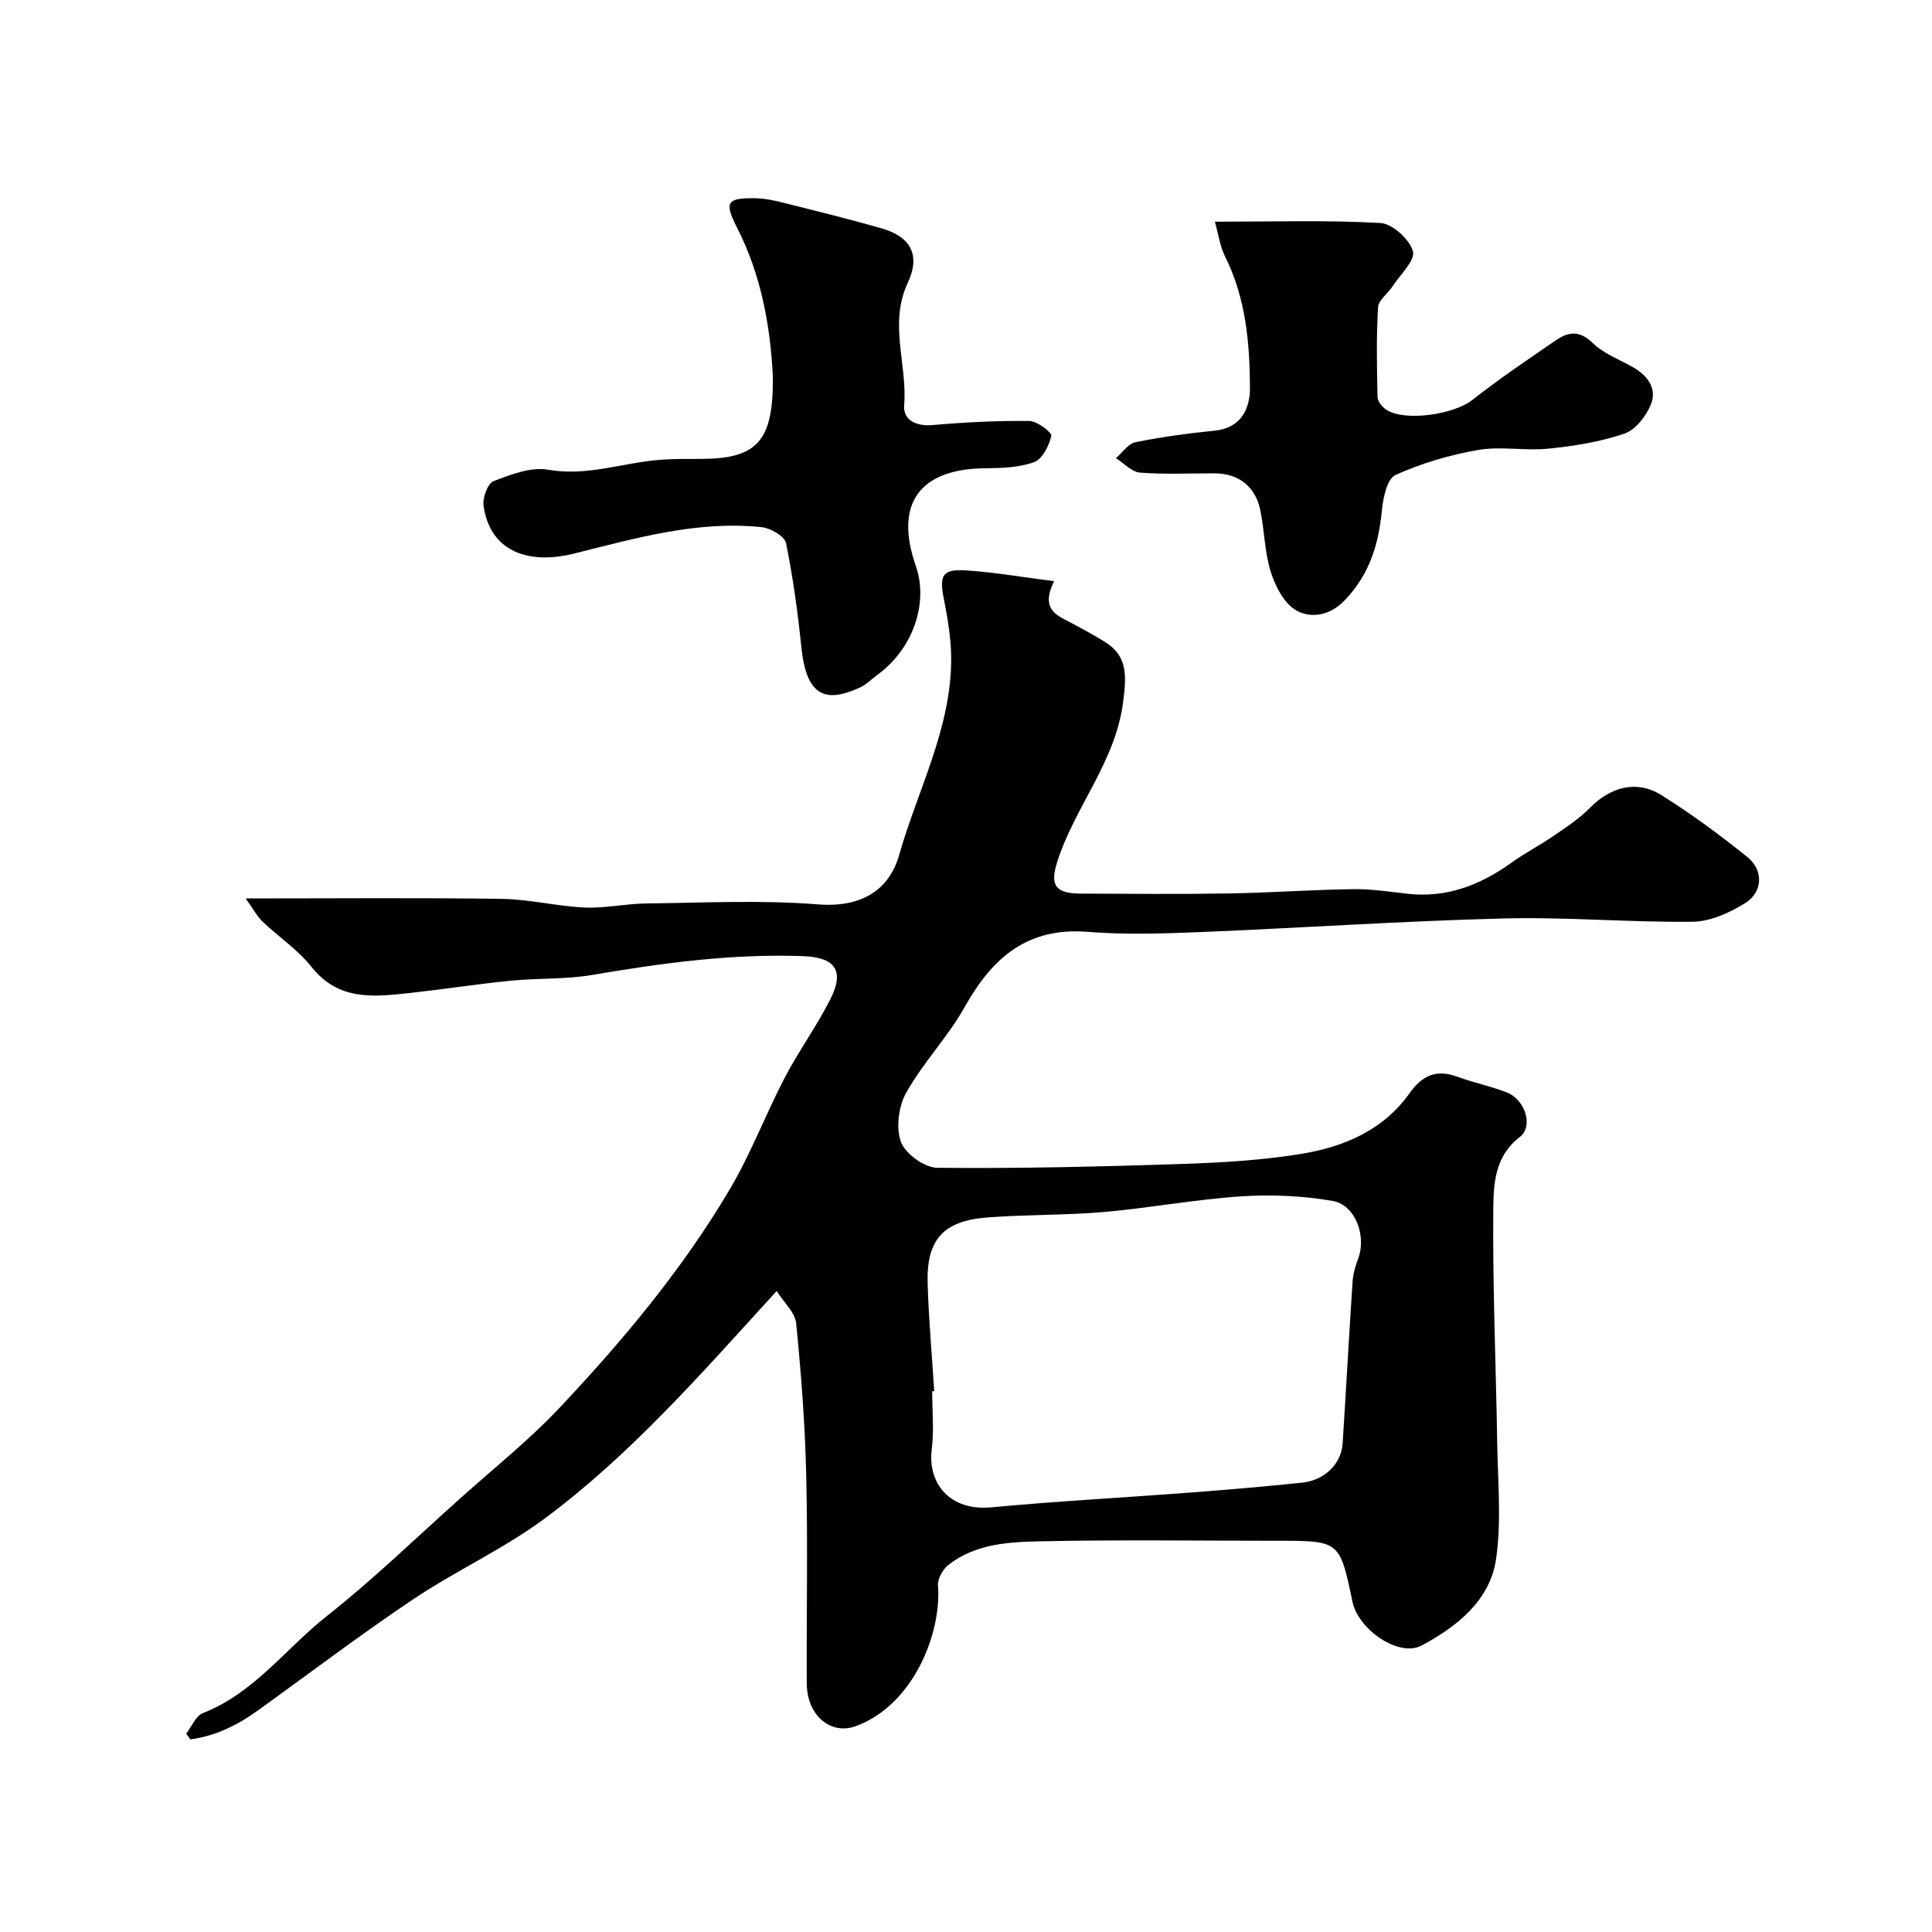
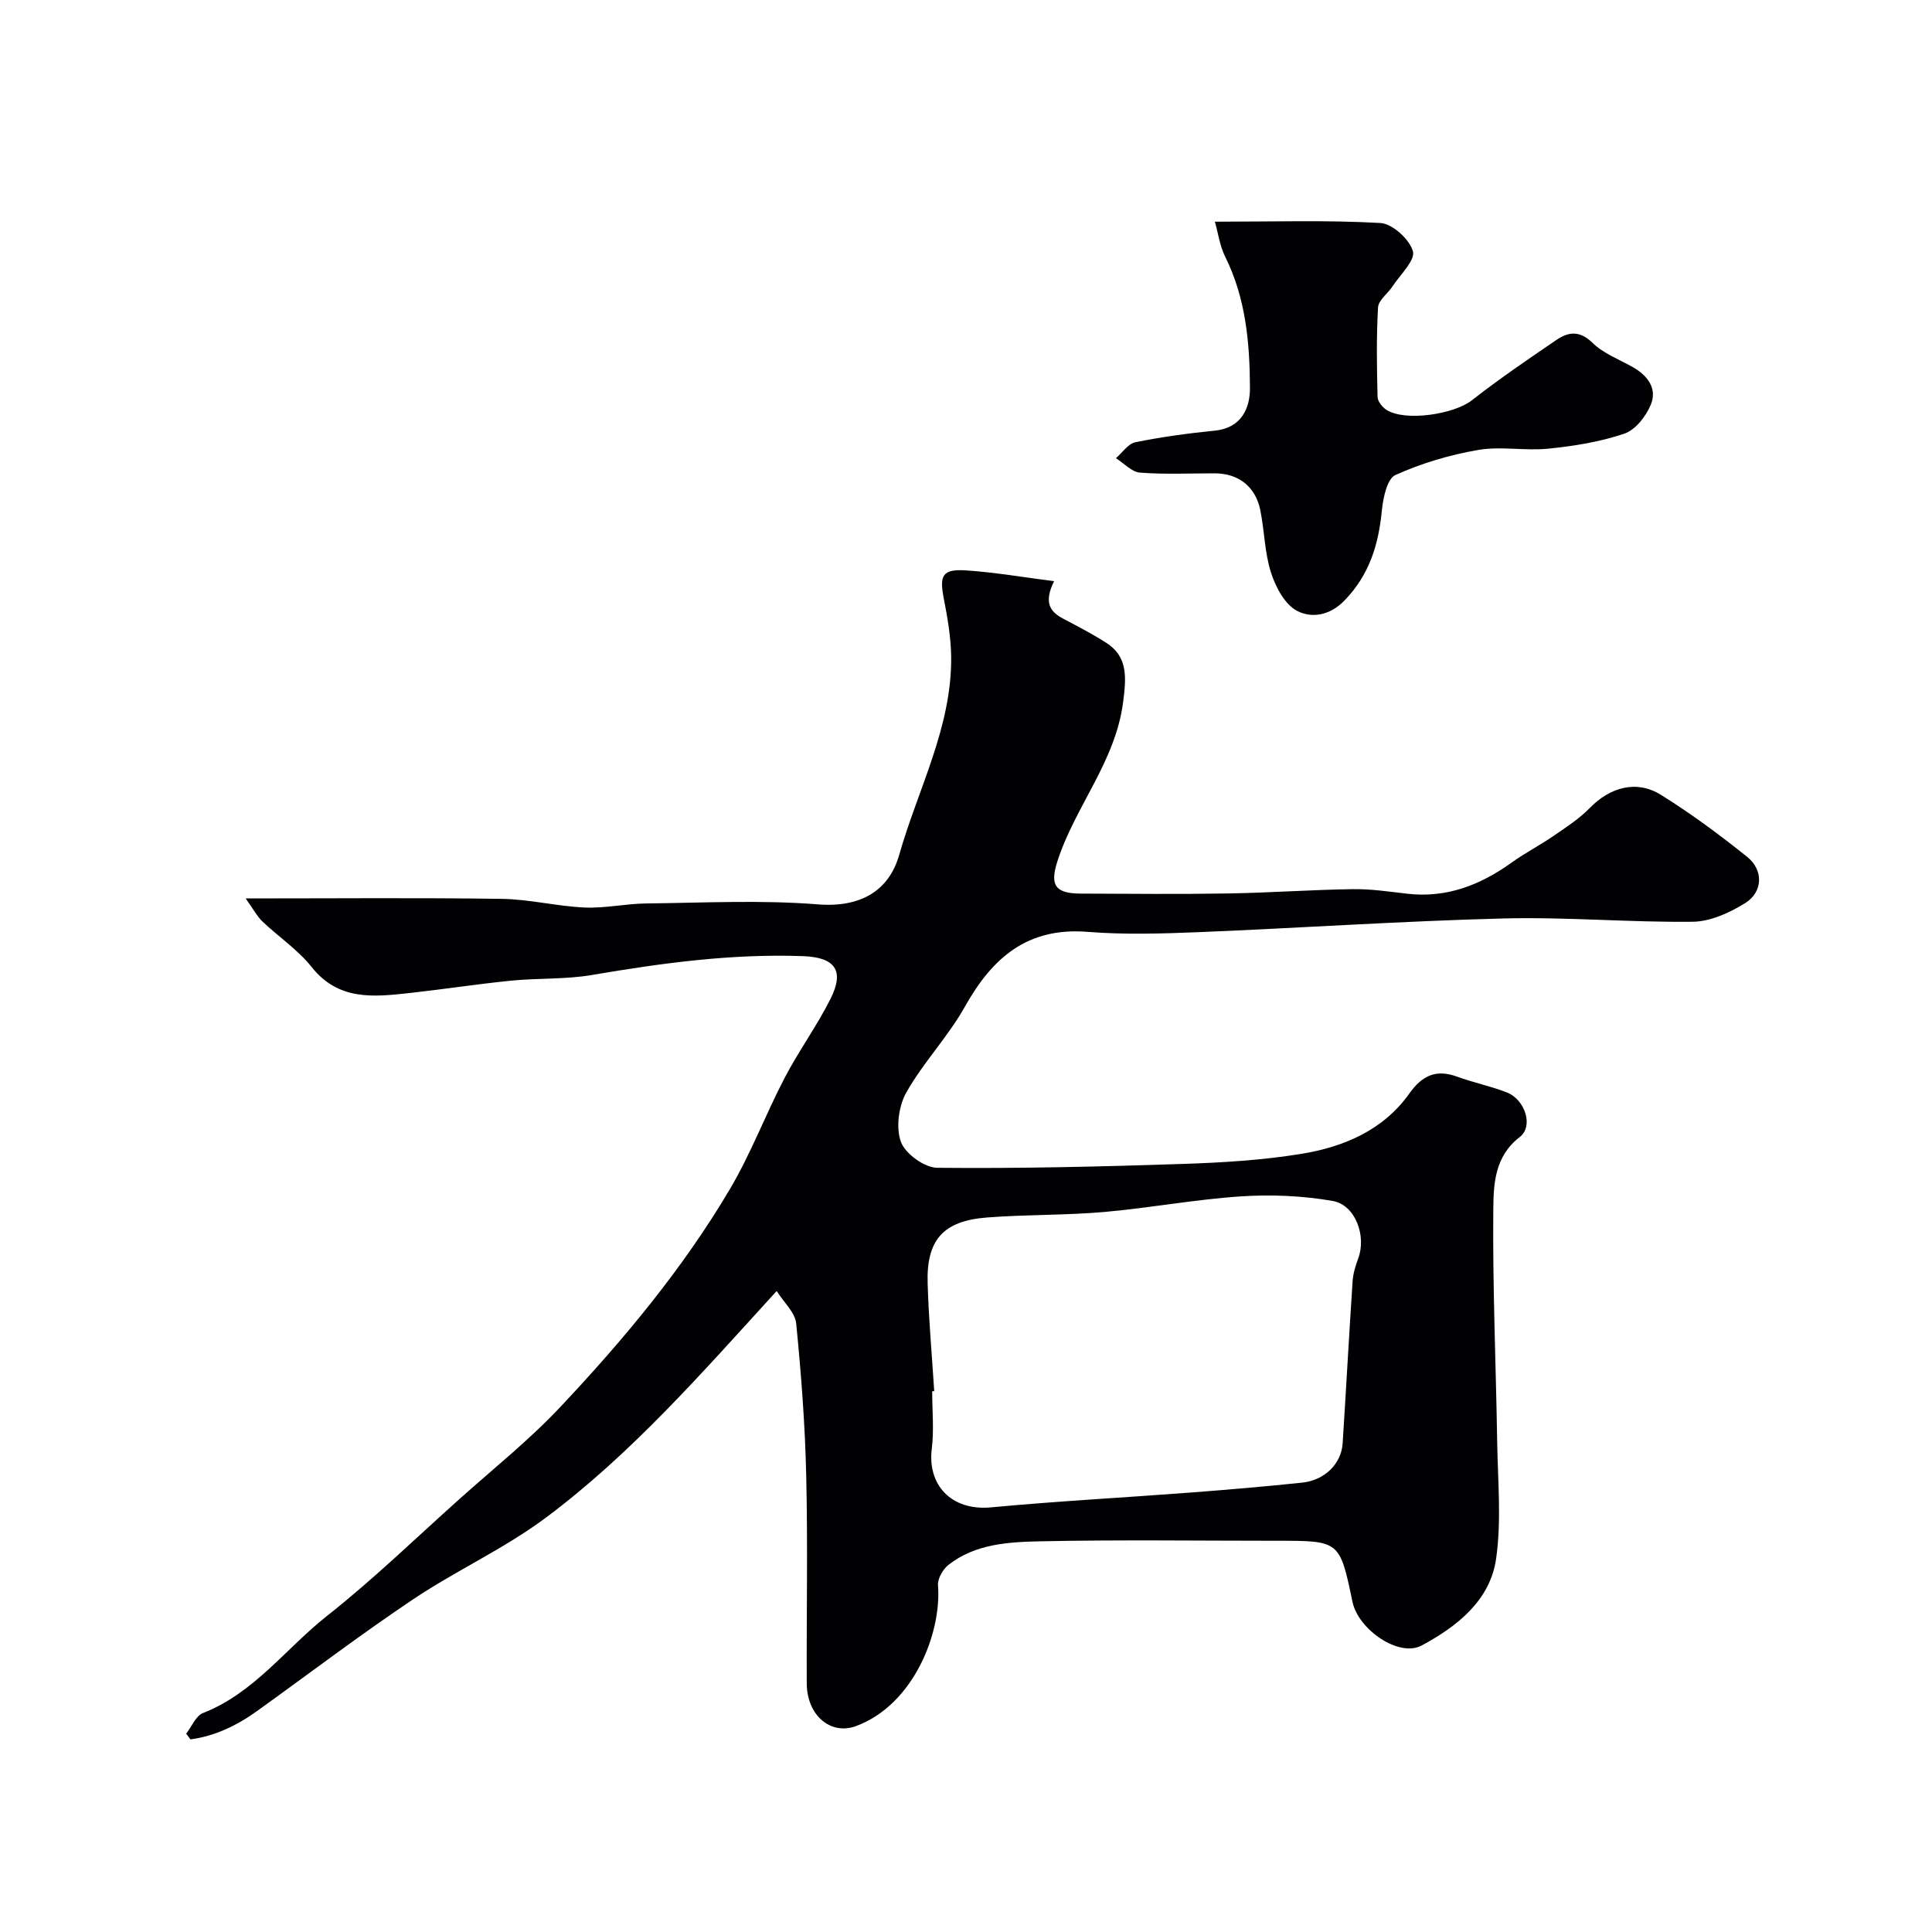
<svg xmlns="http://www.w3.org/2000/svg" enable-background="new 0 0 400 400" viewBox="0 0 400 400">
  <g fill="#010103">
    <path d="m50.86 186.01c18.72 0 35.88-.16 53.03.09 5.71.08 11.39 1.53 17.11 1.79 4.24.19 8.53-.79 12.8-.84 11.85-.13 23.76-.75 35.54.19 8.8.7 14.71-2.79 16.83-10.25 3.85-13.55 10.88-26.35 10.76-40.9-.04-4.06-.74-8.16-1.53-12.17-.95-4.84-.28-6.16 4.72-5.82 5.93.4 11.82 1.43 18.12 2.23-2.1 4.24-1 6.23 1.79 7.71 3.03 1.6 6.08 3.18 8.97 5.02 4.56 2.9 4.18 7.18 3.54 12.23-1.57 12.44-10 21.71-13.63 33.08-1.59 4.96-.4 6.62 4.88 6.64 10.17.04 20.34.14 30.5-.03 8.6-.14 17.2-.77 25.81-.89 3.76-.06 7.54.52 11.3.95 8.12.92 15.09-1.8 21.56-6.45 2.78-2 5.86-3.58 8.68-5.52 2.61-1.79 5.32-3.55 7.51-5.79 4.18-4.29 9.66-5.87 14.72-2.72 6.22 3.87 12.15 8.26 17.87 12.85 3.43 2.75 3.26 7.3-.45 9.59-3.21 1.98-7.16 3.79-10.81 3.84-13.1.15-26.22-1.02-39.3-.68-20.98.54-41.94 1.97-62.92 2.83-7.69.31-15.44.55-23.1-.06-12.47-.99-19.71 5.37-25.39 15.49-3.49 6.23-8.62 11.55-12.13 17.77-1.59 2.83-2.19 7.29-1.11 10.23.9 2.46 4.89 5.34 7.53 5.36 16.93.17 33.87-.24 50.8-.8 8.2-.27 16.45-.77 24.53-2.08 8.79-1.43 16.98-4.88 22.39-12.49 2.68-3.77 5.57-5.09 9.93-3.49 3.35 1.22 6.88 1.95 10.21 3.23 3.84 1.48 5.64 7.03 2.72 9.27-5.2 3.99-5.42 9.74-5.47 14.98-.15 16.1.55 32.2.81 48.3.13 8.02.9 16.18-.23 24.04-1.24 8.67-8.16 14.05-15.4 17.94-4.73 2.54-13.13-3.31-14.33-9.02-2.64-12.66-2.64-12.66-15.56-12.66-16.33 0-32.67-.23-49 .11-6.61.14-13.51.5-19.1 4.89-1.15.91-2.27 2.86-2.16 4.23.78 9.8-5.03 24.75-17.01 29.15-5.19 1.9-10.13-2.19-10.16-8.85-.07-14.33.23-28.67-.11-43-.24-10.53-1.04-21.06-2.08-31.54-.23-2.27-2.55-4.33-4.04-6.7-15.61 17.11-30.11 33.74-47.8 46.94-8.58 6.4-18.55 10.92-27.48 16.9-10.98 7.36-21.52 15.38-32.27 23.1-4.21 3.02-8.74 5.22-13.83 5.89-.29-.4-.58-.8-.87-1.19 1.14-1.46 1.99-3.68 3.47-4.26 10.6-4.14 17.16-13.39 25.68-20.11 9.57-7.55 18.35-16.08 27.45-24.22 7.01-6.28 14.42-12.19 20.85-19.03 13.1-13.92 25.36-28.61 35.12-45.12 4.34-7.34 7.37-15.43 11.32-23.01 2.92-5.6 6.69-10.76 9.52-16.4 2.96-5.9.87-8.58-5.69-8.82-14.75-.54-29.22 1.43-43.71 3.9-5.5.94-11.2.62-16.78 1.18-6.99.7-13.94 1.78-20.93 2.55-7.43.81-14.75 1.67-20.35-5.4-2.83-3.57-6.82-6.22-10.16-9.4-1.09-1.03-1.81-2.45-3.48-4.78zm142.56 102.01c-.14.01-.28.02-.42.03 0 4 .4 8.05-.09 11.98-.9 7.31 3.95 12.84 12.31 12.05 13.76-1.29 27.57-2.02 41.36-3.07 7.69-.59 15.38-1.24 23.05-2.05 4.65-.49 8.08-3.92 8.35-8.13.72-11.18 1.32-22.38 2.06-33.56.11-1.59.59-3.19 1.16-4.7 1.74-4.64-.55-11.11-5.3-11.93-6.22-1.08-12.72-1.36-19.03-.94-9.46.63-18.83 2.4-28.28 3.23-8.06.7-16.19.51-24.26 1.14-9.07.7-12.56 4.65-12.27 13.69.22 7.42.89 14.84 1.36 22.26z" />
-     <path d="m160 77.79c-.52-10.32-2.4-20.85-7.4-30.65-2.71-5.31-2.14-6.21 3.9-6.09 1.93.04 3.88.47 5.76.94 6.76 1.7 13.54 3.36 20.24 5.28 5.96 1.7 8.17 5.46 5.46 11.24-4 8.51-.08 16.92-.76 25.35-.25 3.13 2.46 4.45 5.95 4.14 6.64-.58 13.32-.92 19.98-.84 1.62.02 4.7 2.39 4.54 3.09-.47 2.04-1.86 4.81-3.57 5.43-3.13 1.14-6.74 1.24-10.16 1.27-13.59.13-18.81 7.37-14.34 20.18 2.72 7.8-.65 17.33-7.99 22.62-1.19.86-2.25 1.99-3.55 2.59-6.56 2.98-11.01 2.47-12.12-8.12-.76-7.3-1.73-14.61-3.21-21.8-.29-1.42-3.22-3.09-5.07-3.28-13.32-1.38-26.01 2.28-38.72 5.45-10.36 2.59-17.65-1.05-18.83-9.95-.22-1.62.88-4.56 2.09-5.03 3.58-1.37 7.73-2.99 11.29-2.36 8.08 1.42 15.49-1.47 23.22-2.06 2.81-.22 5.65-.17 8.47-.18 10.93-.02 14.4-3.33 14.8-14.18.05-.83.02-1.67.02-3.04z" />
    <path d="m251.53 45.9c12.16 0 23.24-.36 34.27.27 2.48.14 6.03 3.37 6.73 5.85.53 1.88-2.64 4.84-4.23 7.28-.98 1.49-2.91 2.85-2.99 4.35-.36 6.16-.25 12.36-.1 18.54.02.92.99 2.12 1.85 2.67 3.9 2.48 14 .9 17.67-1.98 5.64-4.42 11.59-8.46 17.51-12.5 2.48-1.69 4.81-2 7.47.6 2.26 2.21 5.51 3.43 8.35 5.03 3.06 1.73 5.07 4.42 3.75 7.7-.98 2.43-3.19 5.29-5.5 6.07-5.02 1.71-10.42 2.57-15.73 3.11-4.81.49-9.83-.54-14.55.27-5.86 1.01-11.73 2.75-17.13 5.19-1.72.78-2.55 4.75-2.8 7.36-.69 7.05-2.57 13.27-7.71 18.59-3.12 3.23-6.9 3.71-9.85 2.17-2.53-1.32-4.43-4.92-5.39-7.91-1.33-4.14-1.35-8.68-2.23-12.99-.99-4.85-4.55-7.56-9.41-7.57-5.17-.01-10.35.25-15.49-.15-1.73-.14-3.32-1.94-4.98-2.99 1.33-1.14 2.52-2.99 4.03-3.3 5.43-1.1 10.94-1.85 16.45-2.4 5.52-.55 7.29-4.68 7.27-8.82-.04-9.3-.84-18.61-5.15-27.23-1.1-2.23-1.44-4.87-2.11-7.21z" />
  </g>
</svg>